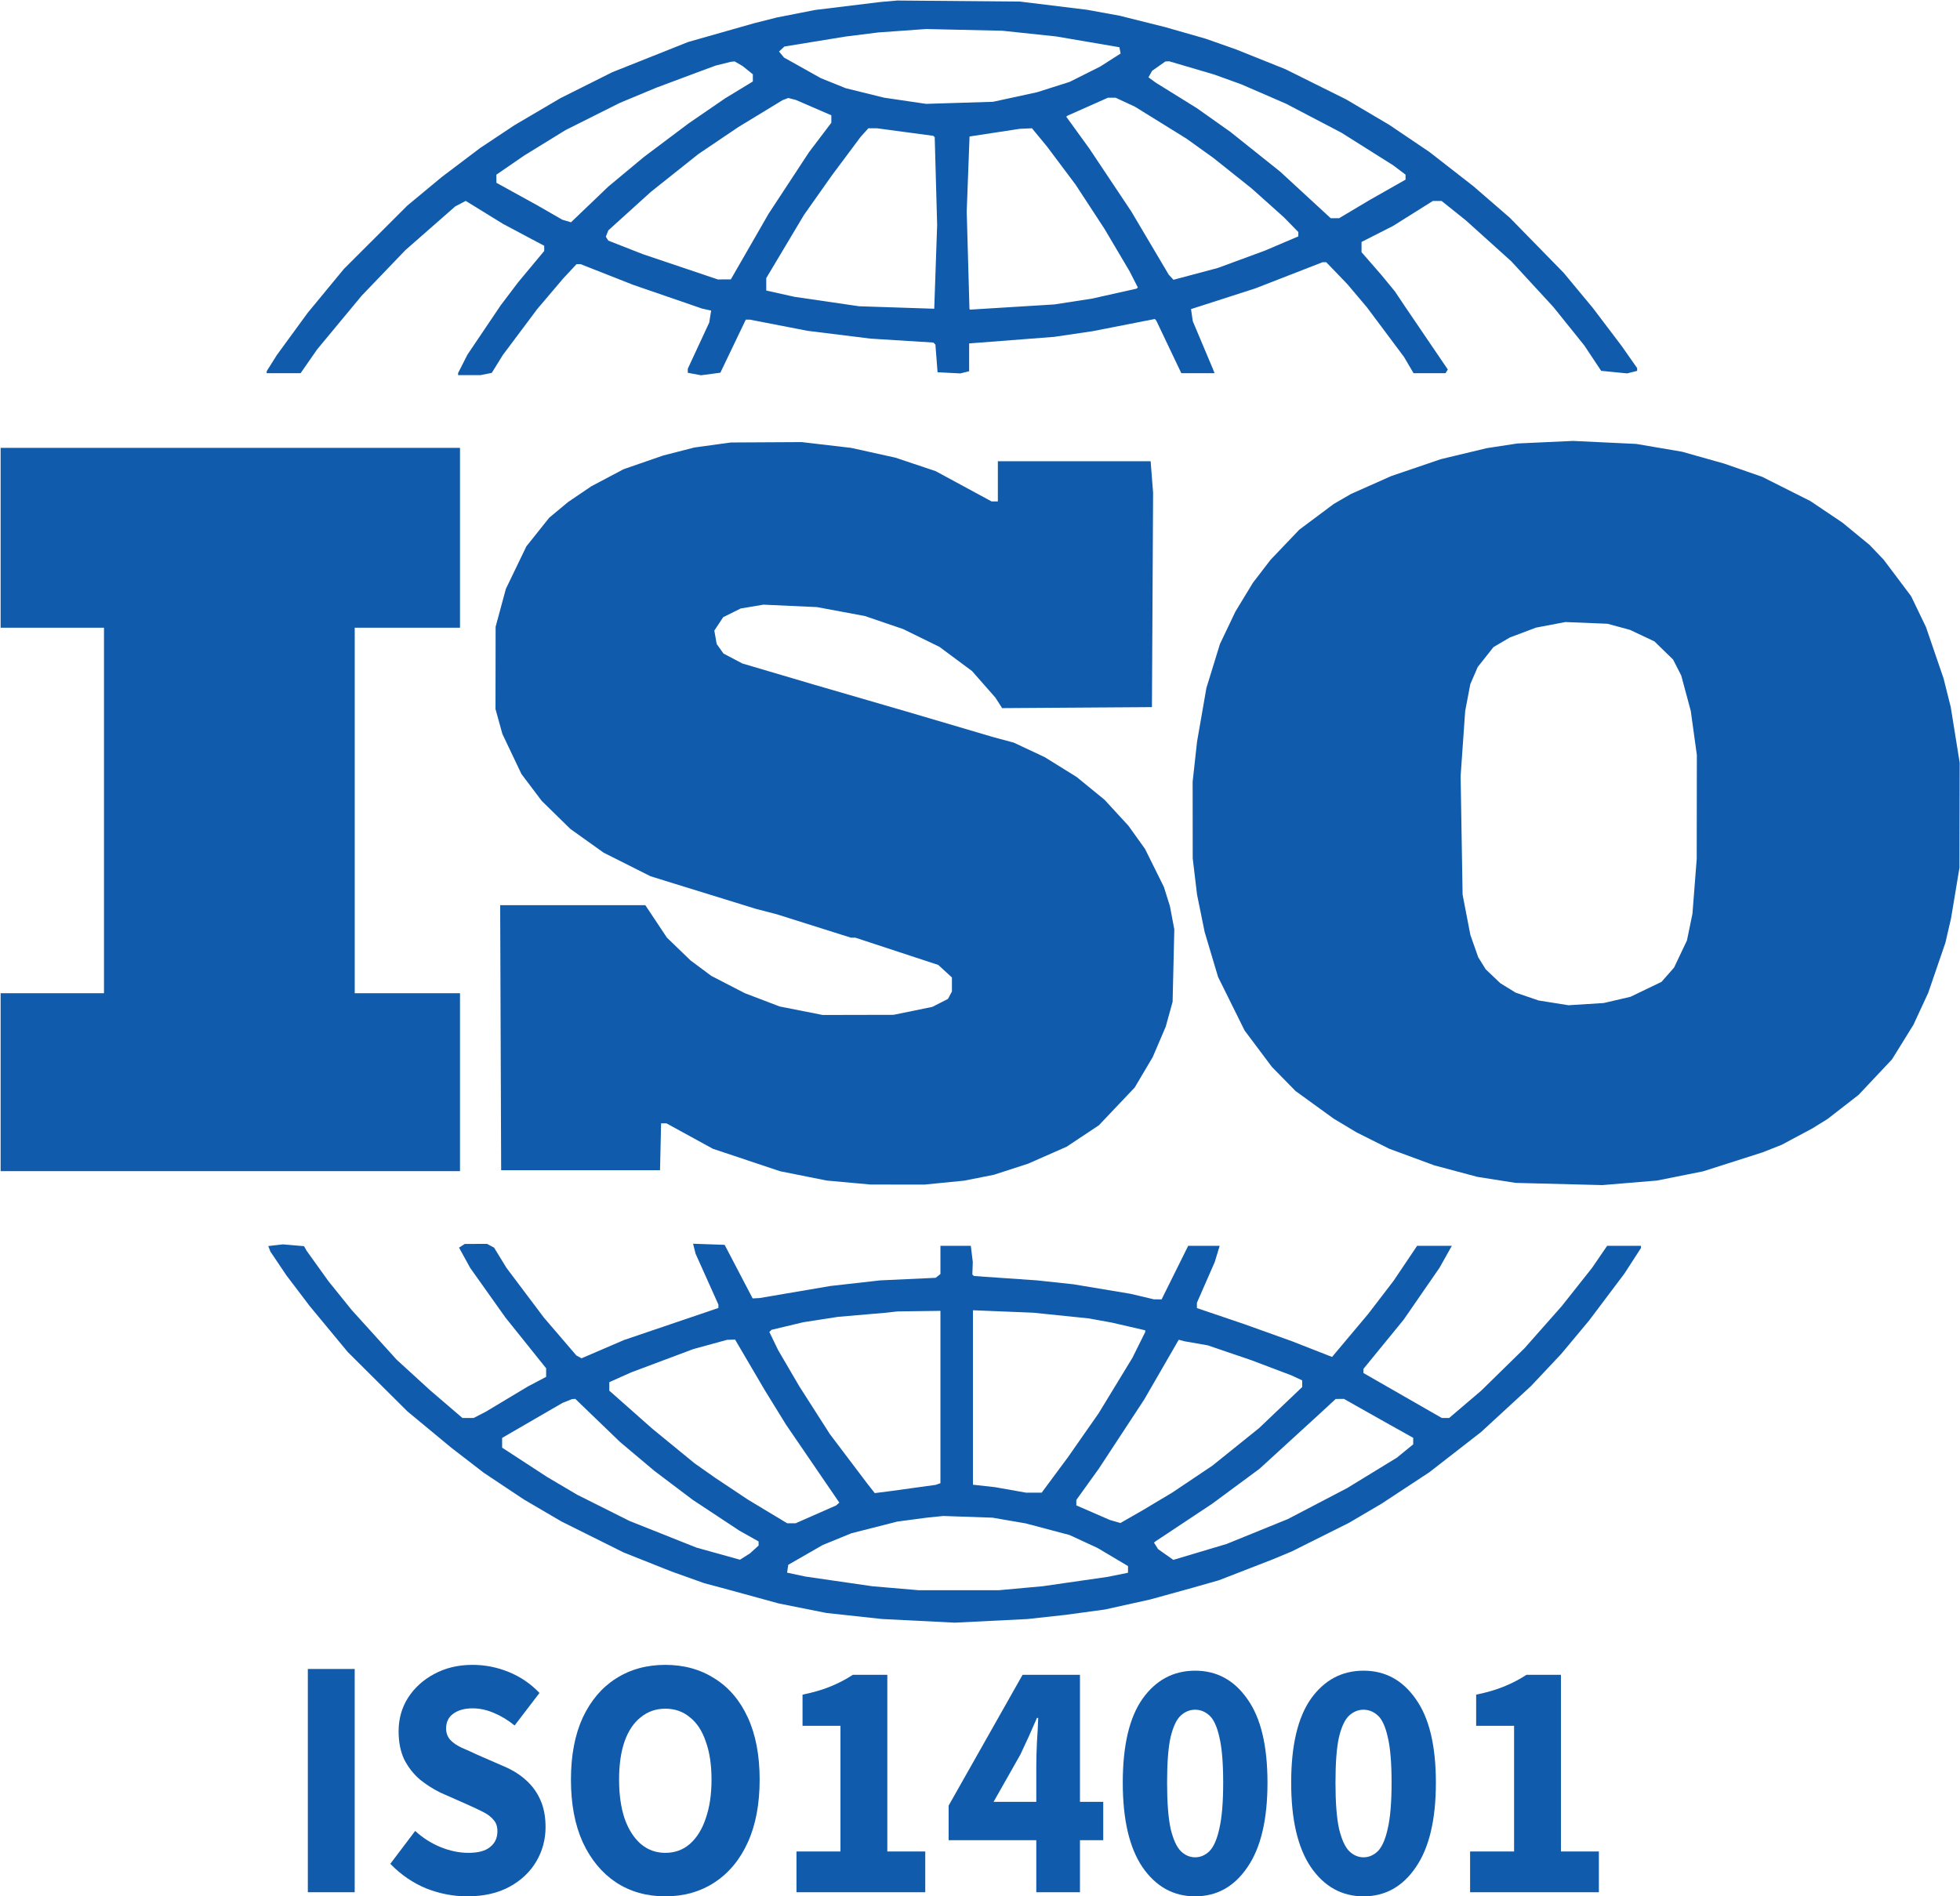
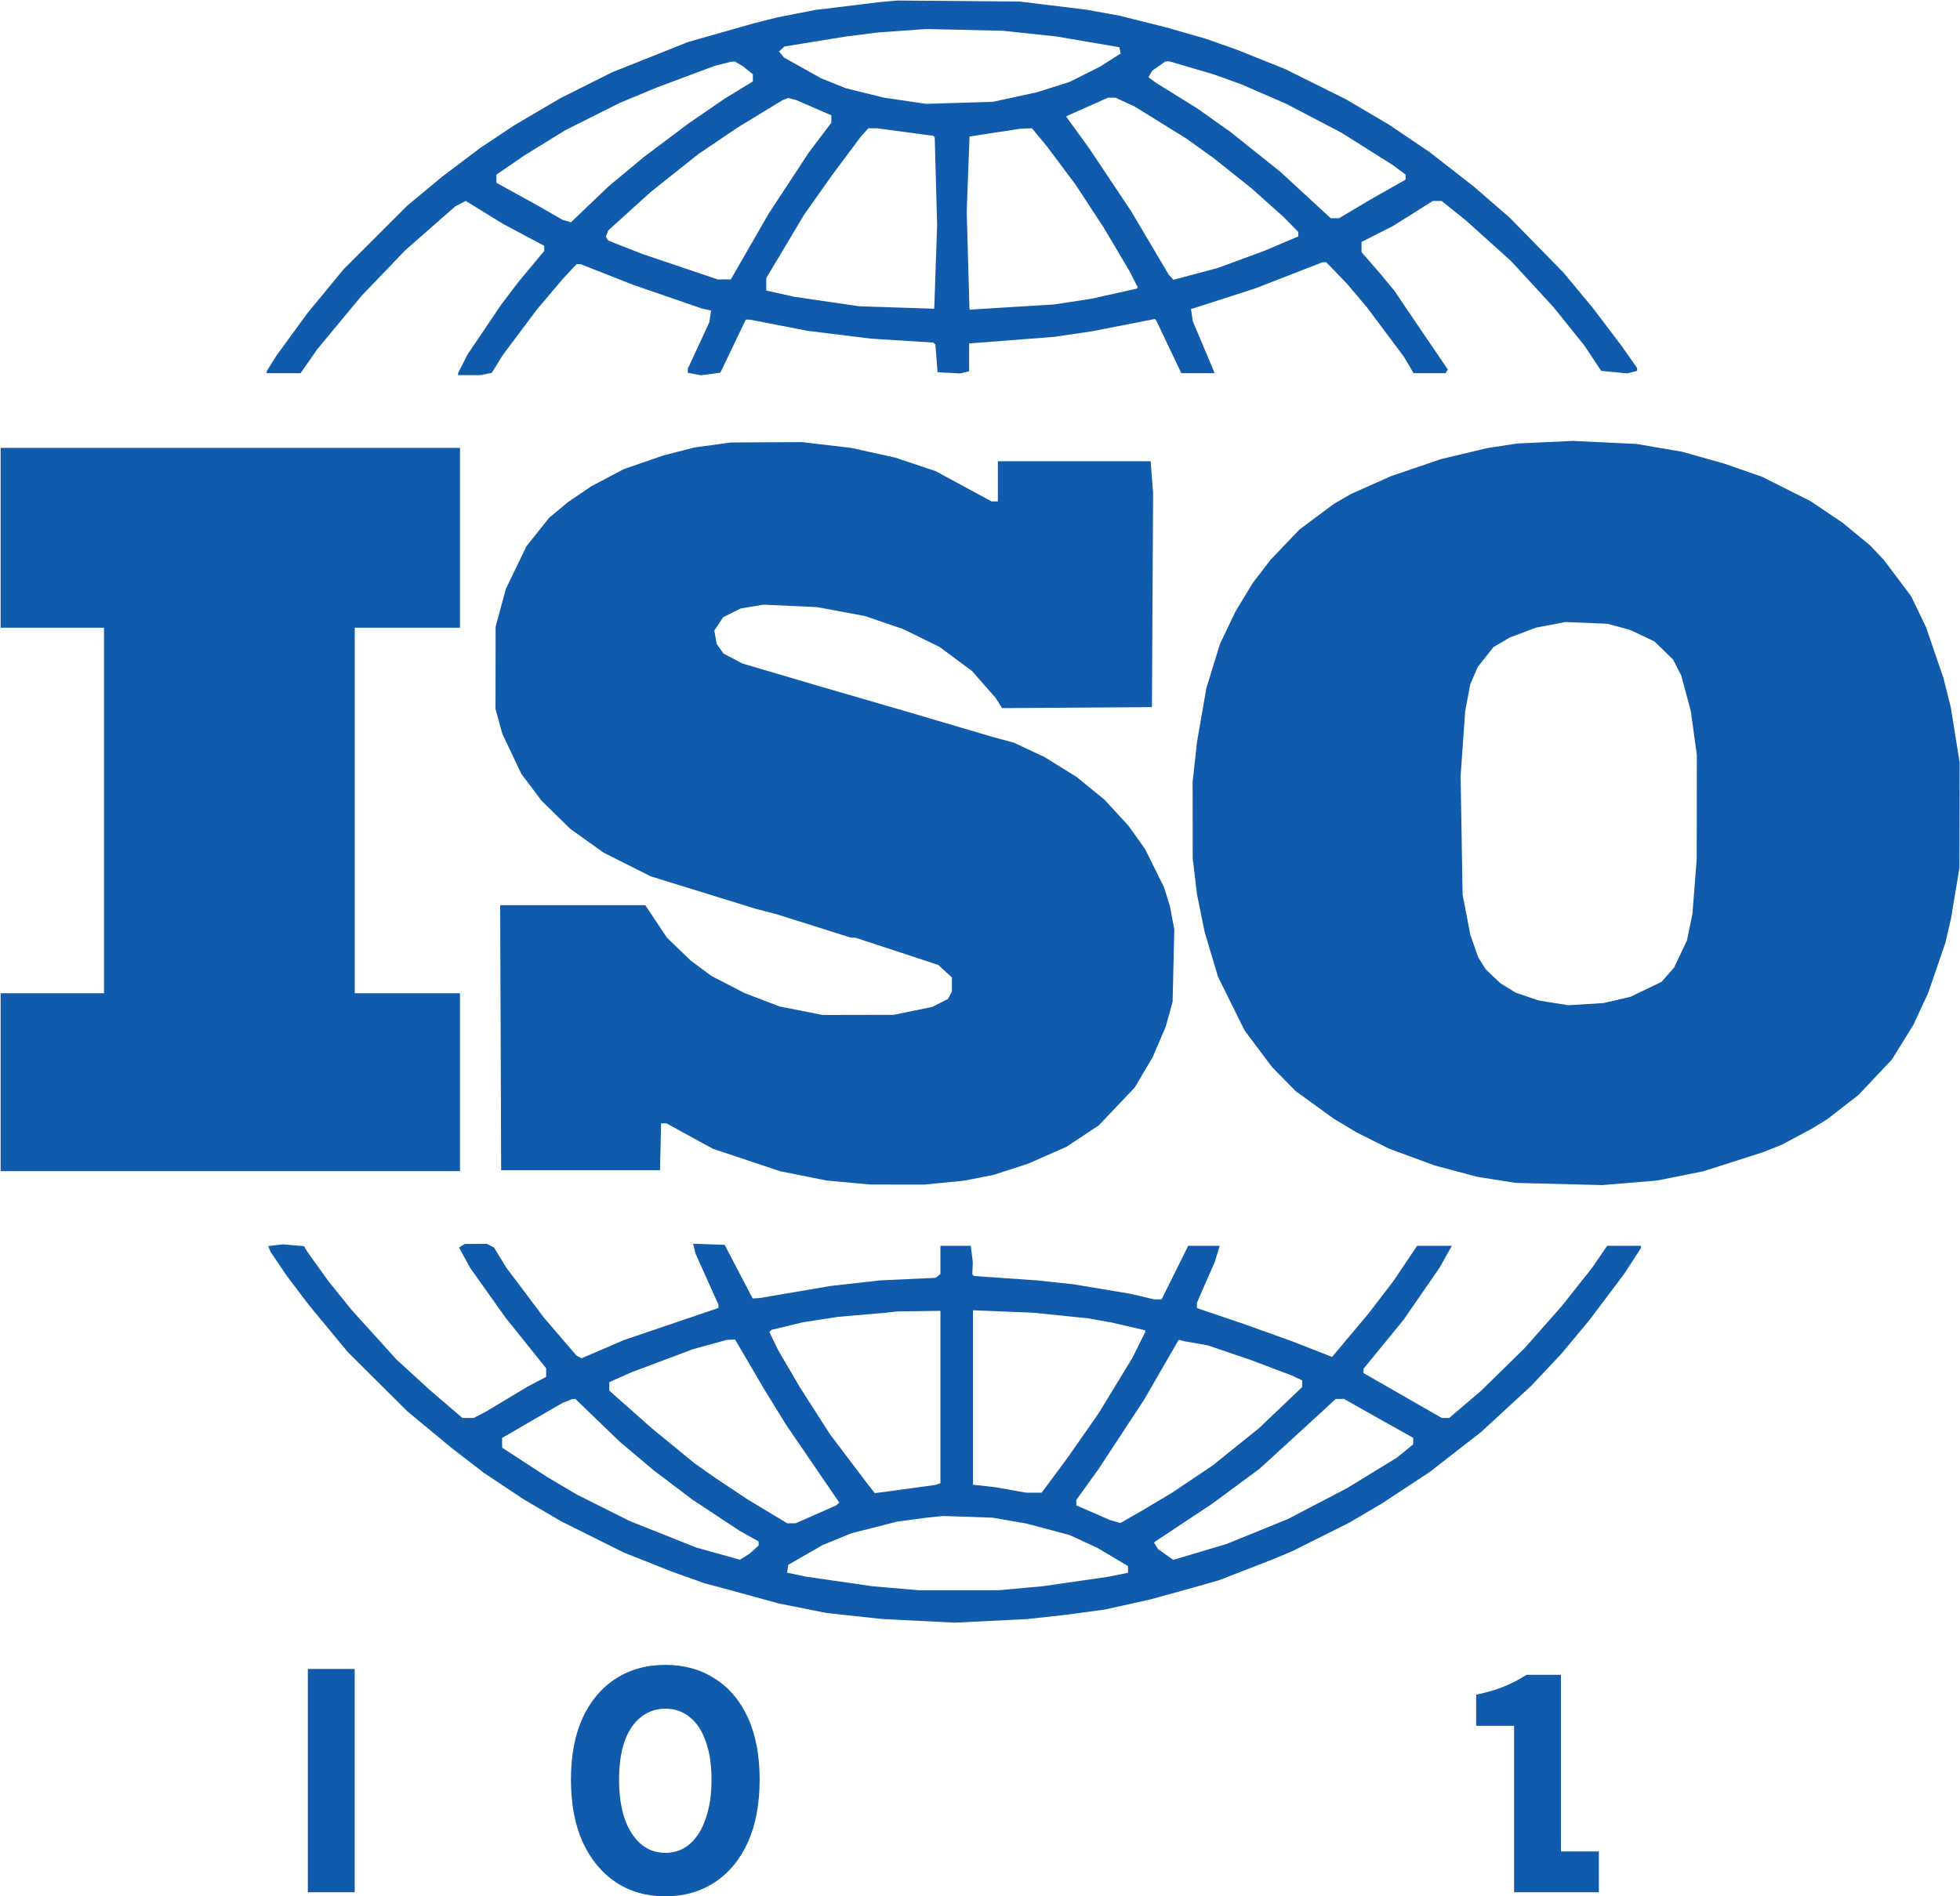
<svg xmlns="http://www.w3.org/2000/svg" width="1024" height="991" viewBox="0 0 1024 991" fill="none">
  <path fill-rule="evenodd" clip-rule="evenodd" d="M459.828 1.059L425.828 5.213L405.828 9.147L393.828 12.185L359.51 21.948L319.828 37.758L292.828 51.284L268.828 65.397L250.828 77.363L230.828 92.482L212.828 107.418L179.678 140.533L160.711 163.533L144.646 185.533L139.328 193.993V195.033H157.038L165.731 182.533L188.952 154.533L211.828 130.684L237.828 107.873L243.313 104.989L262.828 117.014L284.328 128.449V131.152L270.687 147.533L261.604 159.533L244.184 185.384L239.328 194.967V196.033H251.078L256.925 194.864L262.702 185.533L280.66 161.533L294.234 145.533L301.226 138.033H303.314L330.828 148.866L366.828 161.268L371.545 162.308L370.526 168.59L359.328 192.7V194.81L366.26 196.111L376.35 194.772L389.642 167.033L391.828 167.048L421.828 172.871L454.828 176.963L487.642 179.014L488.703 180.074L489.828 194.533L501.745 195.145L506.328 193.995V179.47L550.828 176.031L570.828 173.074L603.333 166.705L604.095 167.533L617.183 195.033H634.542L633.564 192.533L623.179 167.887L622.246 161.533L655.828 150.713L690.965 137.033H692.891L703.966 148.533L714.185 160.64L733.525 186.533L738.518 195.033H755.21L756.408 193.095L733.828 159.854L728.828 152.372L721.828 143.842L711.328 131.781V126.44L727.828 118.06L748.567 105.033H753.196L765.828 115.156L789.551 136.533L811.588 160.462L827.72 180.533L836.522 193.794L850.091 195.131L855.328 193.816V192.365L847.256 180.842L832.155 160.901L816.901 142.533L788.828 113.82L769.828 97.362L746.828 79.436L725.828 65.25L703.358 51.977L671.584 36.17L645.828 25.838L629.828 20.206L608.807 14.184L584.828 8.19L567.828 5.1L532.828 0.818L468.828 0.274L459.828 1.059ZM551.828 19.051L584.828 24.683L585.463 27.972L574.828 34.766L558.828 42.795L541.828 48.196L518.828 53.19L483.828 54.277L461.828 51.033L441.805 46.087L428.828 40.838L409.611 30.08L407 26.933L409.828 24.307L441.828 19.092L458.828 16.959L483.828 15.171L523.699 16.066L551.828 19.051ZM387.995 34.533L393.328 38.821V42.573L378.828 51.406L359.828 64.442L336.349 82.079L317.828 97.492L298.315 116.164L293.828 114.84L280.828 107.365L259.362 95.533L259.328 91.283L273.828 81.309L295.495 67.963L323.828 53.764L342.828 45.853L363.828 37.992L373.828 34.29L381.828 32.286L383.828 32.104L387.995 34.533ZM634.296 38.929L648.411 44.02L671.828 54.173L700.828 69.349L727.828 86.359L734.328 91.27V93.883L715.828 104.374L699.615 114.033H695.227L668.828 89.701L642.828 68.931L625.312 56.533L603.828 43.197L600.017 40.411L601.922 37.007L608.828 32.131L610.863 32.033L634.296 38.929ZM434.328 60.251V64.151L422.668 79.533L401.558 111.692L381.828 145.993L375.036 146.033L335.828 132.815L317.828 125.752L316.511 123.712L317.828 120.377L339.974 100.326L364.828 80.533L385.828 66.349L408.828 52.355L411.828 51.211L415.828 52.236L434.328 60.251ZM592.988 55.784L619.828 72.418L633.828 82.453L653.828 98.396L670.748 113.533L678.328 121.274L678.298 123.533L660.828 130.978L636.25 140.027L613.078 146.211L610.597 143.533L591.063 110.533L569.051 77.533L557.053 60.975L557.44 60.688L557.828 60.401L578.828 51.074L582.828 51.053L592.988 55.784ZM487.602 70.974L488.342 71.714L489.611 117.533L488.096 161.343L448.828 160.047L415.078 155.114L400.328 151.832V145.335L420.044 112.307L434.705 91.533L449.629 71.533L453.677 67.033H458.111L487.602 70.974ZM546.982 76.533L561.967 96.533L576.997 119.533L590.129 141.723L594.468 150.227L594.148 150.532L593.828 150.836L570.452 156.063L550.828 159.092L506.828 161.806L506.662 161.67L506.496 161.533L505.059 110.533L506.535 71.33L532.828 67.311L539.142 67.033L546.982 76.533ZM792.828 231.747L776.828 234.187L752.828 239.936L726.828 248.792L705.828 258.137L696.828 263.345L678.794 276.823L663.809 292.533L654.561 304.578L645.453 319.58L637.363 336.533L630.282 359.533L625.407 387.533L623.091 408.533L623.13 448.533L625.398 467.533L629.371 487.06L636.375 510.533L650.247 538.533L664.486 557.533L676.828 570.133L696.828 584.624L708.828 591.814L725.828 600.326L749.525 609.059L771.828 615.009L791.828 618.162L837.118 619.314L865.828 616.924L889.828 612.111L920.828 602.213L930.828 598.259L946.828 589.71L954.828 584.746L971.004 572.177L988.441 553.654L999.671 535.533L1007.41 518.81L1016.37 492.664L1019.32 479.928L1023.71 453.533L1023.83 398.533L1019.17 369.533L1015.41 354.513L1006.22 327.684L998.442 311.533L984.158 292.533L976.828 284.835L962.618 273.141L945.828 261.846L920.61 249.16L900.828 242.283L878.828 236.072L854.845 231.984L821.828 230.418L792.828 231.747ZM362.828 233.848L346.595 238.007L325.828 245.189L308.959 254.109L296.828 262.332L286.958 270.529L274.997 285.533L264.283 307.757L258.936 327.533L258.876 370.533L262.466 383.533L272.413 404.468L283.02 418.533L298.004 433.205L315.334 445.579L339.828 457.901L352.828 461.943L394.828 474.925L405.828 477.788L444.62 490.033L446.828 490.002L490.185 504.26L497.328 510.803V518.164L495.261 522.026L487.111 526.184L466.828 530.335L429.828 530.414L407.355 525.978L389.115 519.017L371.62 509.981L360.828 501.954L348.436 490.004L337.144 473.033H261.314L261.828 611.533H344.828L345.39 587.033H348.172L372.449 600.339L407.573 612.071L431.828 616.926L454.828 619.026L483.116 619.033L503.828 616.984L519.294 613.908L537.045 608.155L557.281 599.249L574.103 588.056L592.828 568.316L602.249 552.394L609.029 536.533L612.625 523.533L613.521 485.691L611.223 473.533L608.086 463.533L598.219 443.634L589.556 431.533L577.091 417.968L562.481 406.03L545.828 395.684L529.668 388.096L518.828 385.174L473.828 371.897L425.828 357.941L387.828 346.719L377.984 341.533L374.432 336.533L373.197 329.523L377.831 322.533L386.992 317.983L398.828 315.986L426.828 317.26L451.828 321.921L471.828 328.734L490.828 338.055L507.828 350.668L520.015 364.533L523.573 370.056L601.828 369.533L602.434 257.533L601.148 241.033H521.328V262.033H518.041L488.828 246.213L467.828 239.172L444.697 234.058L418.84 231.033L381.828 231.239L362.828 233.848ZM0.328 328.033H54.328V519.033H0.328V612.033H240.328V519.033H185.328V328.033H240.328V234.033H0.328V328.033ZM851.611 329.169L864.358 335.192L874.116 344.696L878.364 353.025L883.342 371.533L886.519 394.533L886.447 448.881L884.215 477.533L881.346 491.463L874.615 505.637L868.055 513.108L851.828 520.914L837.828 524.173L819.416 525.322L803.828 522.831L791.828 518.721L783.828 513.8L776.202 506.533L772.29 500.235L768.183 488.533L764.131 467.533L763.099 405.533L765.492 371.533L768.159 357.533L772.056 348.533L780.29 338.139L788.849 333.124L802.497 327.987L817.828 325.075L839.828 325.964L851.611 329.169ZM140.164 651.164L141.281 654.073L149.668 666.533L161.81 682.533L181.668 706.533L212.828 737.544L235.828 756.6L252.828 769.699L273.828 783.68L293.388 795.134L325.828 811.296L350.828 821.244L367.828 827.315L380.828 830.808L406.828 837.938L431.828 842.924L460.828 846.072L498.828 847.979L536.8 846.09L556.828 843.892L577.219 841.116L600.828 835.885L622.828 829.809L636.828 825.823L664.828 814.943L674.828 810.778L704.828 795.78L721.828 785.779L746.828 769.329L773.828 748.326L799.828 724.374L815.672 707.533L830.208 690.101L848.692 665.533L857.328 652.183V651.033H839.66L831.828 662.489L815.958 682.533L796.515 704.533L773.828 726.77L757.088 741.033H753.304L712.336 717.533L712.328 715.357L733.316 689.677L752.062 662.533L758.519 651.033H740.38L728.094 669.304L714.9 686.533L696.006 709.033H695.715L674.828 700.852L649.828 691.894L625.328 683.582V680.814L634.636 659.533L637.232 651.033H620.771L606.885 679.033L602.828 679.003L590.568 676.112L560.828 671.154L541.828 669.111L508.828 666.825L508.411 666.429L507.995 666.033L508.235 659.533L507.205 651.033H491.328V665.788L488.828 667.767L459.828 669.109L433.828 672.045L396.828 678.344L393.216 678.533L378.591 650.533L362.09 649.948L363.395 655.15L375.328 681.744L375.327 682.638V683.533L325.991 700.286L303.828 709.821L301.109 708.331L284.134 688.533L264.577 662.533L258.137 652.001L254.459 650.033L242.828 650.064L239.828 651.981L245.615 662.533L264.07 688.533L285.328 715.042V719.536L275.828 724.533L253.828 737.732L247.427 741.033H241.615L224.71 726.533L207.211 710.533L183.688 684.533L171.594 669.533L160.245 653.707L158.828 651.227L147.828 650.288L140.164 651.164ZM491.328 775.096L488.828 775.971L464.828 779.287L457.017 780.273L453.283 775.533L433.625 749.533L417.634 724.533L406.526 705.533L401.951 696.077L403.085 694.943L419.672 690.981L437.828 688.167L462.828 686.014L468.828 685.333L491.328 685.033V775.096ZM568.828 688.982L580.828 691.16L598.328 695.2V696.088L591.652 709.533L573.998 738.533L557.94 761.533L544.23 780.033H535.984L519.828 777.167L508.328 775.889V684.72L539.828 686.001L568.828 688.982ZM399.577 726.533L410.677 744.533L438.505 785.256L436.828 786.725L415.693 796.033H411.261L390.828 783.726L373.828 772.405L362.868 764.695L340.828 746.648L318.328 726.732V722.306L329.828 717.153L362.229 705.008L379.828 700.18L384.039 700.033L399.577 726.533ZM631.014 703.064L653.828 710.839L674.828 718.794L680.328 721.354V724.845L657.828 746.285L633.408 765.935L612.462 779.988L596.828 789.329L585.364 795.904L579.828 794.308L562.328 786.698V783.844L574.054 767.533L597.828 731.313L615.828 700.137L618.828 700.929L631.014 703.064ZM323.909 753.533L341.828 768.614L361.89 783.774L386.291 799.897L396.326 805.533L396.328 807.684L391.828 811.768L386.593 815.089L363.828 808.744L328.877 794.821L301.557 781.135L285.828 771.84L262.347 756.533L262.328 751.432L293.915 733.121L298.828 731.16L299.699 731.096L300.57 731.033L323.909 753.533ZM722.828 742.715L738.328 751.39V754.792L729.828 761.737L703.828 777.648L672.828 793.844L640.828 806.855L612.988 815.173L605.02 809.533L602.899 806.129L603.363 805.766L603.828 805.404L633.343 785.804L658.072 767.533L689.775 738.533L697.828 731.083L702.129 731.033L722.828 742.715ZM535.828 796.094L558.776 802.179L573.373 808.923L589.328 818.414V821.891L578.828 824.027L544.828 828.932L521.828 831.026L479.828 831.012L455.828 828.961L420.828 823.89L411.214 821.843L411.828 817.743L429.828 807.397L444.828 801.257L468.828 795.151L484.828 793.031L492.828 792.233L518.557 793.119L535.828 796.094Z" fill="#105BAB" />
-   <path d="M768.05 988.853V967.558H791.031V901.885H771.214V885.601C776.987 884.408 781.872 882.977 785.869 881.307C789.977 879.637 793.862 877.609 797.526 875.223H815.512V967.558H835.329V988.853H768.05Z" fill="#105BAB" />
-   <path d="M712.375 991C701.051 991 691.892 985.93 684.898 975.79C678.014 965.649 674.573 950.916 674.573 931.59C674.573 912.145 678.014 897.531 684.898 887.749C691.892 877.966 701.051 873.075 712.375 873.075C723.699 873.075 732.803 878.026 739.687 887.928C746.681 897.71 750.178 912.264 750.178 931.59C750.178 950.916 746.681 965.649 739.687 975.79C732.803 985.93 723.699 991 712.375 991ZM712.375 970.6C715.151 970.6 717.649 969.527 719.869 967.379C722.09 965.113 723.811 961.176 725.032 955.569C726.364 949.843 727.03 941.85 727.03 931.59C727.03 921.211 726.364 913.278 725.032 907.791C723.811 902.303 722.09 898.545 719.869 896.517C717.649 894.489 715.151 893.475 712.375 893.475C709.6 893.475 707.102 894.489 704.881 896.517C702.661 898.545 700.885 902.303 699.552 907.791C698.331 913.278 697.721 921.211 697.721 931.59C697.721 941.85 698.331 949.843 699.552 955.569C700.885 961.176 702.661 965.113 704.881 967.379C707.102 969.527 709.6 970.6 712.375 970.6Z" fill="#105BAB" />
-   <path d="M624.394 991C613.07 991 603.911 985.93 596.917 975.79C590.033 965.649 586.592 950.916 586.592 931.59C586.592 912.145 590.033 897.531 596.917 887.749C603.911 877.966 613.07 873.075 624.394 873.075C635.719 873.075 644.822 878.026 651.706 887.928C658.7 897.71 662.197 912.264 662.197 931.59C662.197 950.916 658.7 965.649 651.706 975.79C644.822 985.93 635.719 991 624.394 991ZM624.394 970.6C627.17 970.6 629.668 969.527 631.888 967.379C634.109 965.113 635.829 961.176 637.051 955.569C638.383 949.843 639.049 941.85 639.049 931.59C639.049 921.211 638.383 913.278 637.051 907.791C635.829 902.303 634.109 898.545 631.888 896.517C629.668 894.489 627.17 893.475 624.394 893.475C621.619 893.475 619.121 894.489 616.9 896.517C614.68 898.545 612.904 902.303 611.571 907.791C610.35 913.278 609.74 921.211 609.74 931.59C609.74 941.85 610.35 949.843 611.571 955.569C612.904 961.176 614.68 965.113 616.9 967.379C619.121 969.527 621.619 970.6 624.394 970.6Z" fill="#105BAB" />
-   <path d="M541.411 988.853V923.18C541.411 919.601 541.522 915.366 541.744 910.475C542.078 905.584 542.3 901.349 542.411 897.77H541.744C540.412 900.871 539.025 904.033 537.581 907.254C536.138 910.355 534.639 913.577 533.085 916.917L519.096 941.611H576.383V961.653H495.615V943.58L534.251 875.223H564.226V988.853H541.411Z" fill="#105BAB" />
-   <path d="M416.119 988.853V967.558H439.1V901.885H419.283V885.601C425.056 884.408 429.941 882.977 433.938 881.307C438.046 879.637 441.931 877.609 445.595 875.223H463.581V967.558H483.398V988.853H416.119Z" fill="#105BAB" />
+   <path d="M768.05 988.853H791.031V901.885H771.214V885.601C776.987 884.408 781.872 882.977 785.869 881.307C789.977 879.637 793.862 877.609 797.526 875.223H815.512V967.558H835.329V988.853H768.05Z" fill="#105BAB" />
  <path d="M347.586 991C337.816 991 329.212 988.554 321.773 983.663C314.446 978.772 308.673 971.793 304.454 962.727C300.346 953.66 298.292 942.744 298.292 929.98C298.292 917.334 300.346 906.538 304.454 897.591C308.673 888.643 314.446 881.844 321.773 877.191C329.212 872.419 337.816 870.033 347.586 870.033C357.356 870.033 365.96 872.419 373.398 877.191C380.837 881.844 386.61 888.643 390.717 897.591C394.825 906.538 396.879 917.334 396.879 929.98C396.879 942.744 394.825 953.66 390.717 962.727C386.61 971.793 380.837 978.772 373.398 983.663C365.96 988.554 357.356 991 347.586 991ZM347.586 968.274C352.582 968.274 356.856 966.723 360.409 963.621C364.072 960.4 366.848 955.927 368.735 950.201C370.734 944.474 371.733 937.734 371.733 929.98C371.733 922.225 370.734 915.605 368.735 910.117C366.848 904.51 364.072 900.275 360.409 897.412C356.856 894.429 352.582 892.938 347.586 892.938C342.701 892.938 338.427 894.429 334.763 897.412C331.099 900.275 328.268 904.51 326.27 910.117C324.382 915.605 323.439 922.225 323.439 929.98C323.439 937.734 324.382 944.474 326.27 950.201C328.268 955.927 331.099 960.4 334.763 963.621C338.427 966.723 342.701 968.274 347.586 968.274Z" fill="#105BAB" />
-   <path d="M244.055 991C236.838 991 229.733 989.628 222.739 986.884C215.744 984.021 209.472 979.726 203.921 974L216.91 956.822C220.796 960.4 225.181 963.204 230.066 965.232C235.062 967.26 239.947 968.274 244.721 968.274C249.828 968.274 253.603 967.26 256.045 965.232C258.599 963.204 259.875 960.46 259.875 957C259.875 954.495 259.209 952.527 257.877 951.095C256.656 949.544 254.879 948.173 252.548 946.98C250.217 945.787 247.441 944.474 244.221 943.043L230.066 936.78C226.402 934.99 222.85 932.724 219.408 929.98C216.078 927.117 213.357 923.657 211.248 919.601C209.25 915.426 208.251 910.475 208.251 904.749C208.251 898.307 209.86 892.521 213.08 887.391C216.411 882.142 220.962 877.966 226.736 874.865C232.62 871.644 239.336 870.033 246.886 870.033C253.436 870.033 259.764 871.286 265.87 873.791C271.977 876.296 277.306 879.935 281.858 884.707L268.868 901.706C265.315 898.843 261.652 896.636 257.877 895.086C254.213 893.535 250.55 892.759 246.886 892.759C242.667 892.759 239.281 893.714 236.727 895.622C234.285 897.412 233.064 899.977 233.064 903.317C233.064 905.584 233.785 907.552 235.229 909.222C236.672 910.773 238.67 912.145 241.224 913.338C243.777 914.412 246.553 915.664 249.55 917.096L263.539 923.18C267.98 925.089 271.755 927.475 274.863 930.338C278.083 933.201 280.581 936.66 282.357 940.716C284.133 944.653 285.022 949.365 285.022 954.853C285.022 961.295 283.412 967.26 280.192 972.748C276.973 978.235 272.31 982.649 266.204 985.99C260.097 989.33 252.714 991 244.055 991Z" fill="#105BAB" />
  <path d="M160.828 988.853V872.181H185.308V988.853H160.828Z" fill="#105BAB" />
</svg>